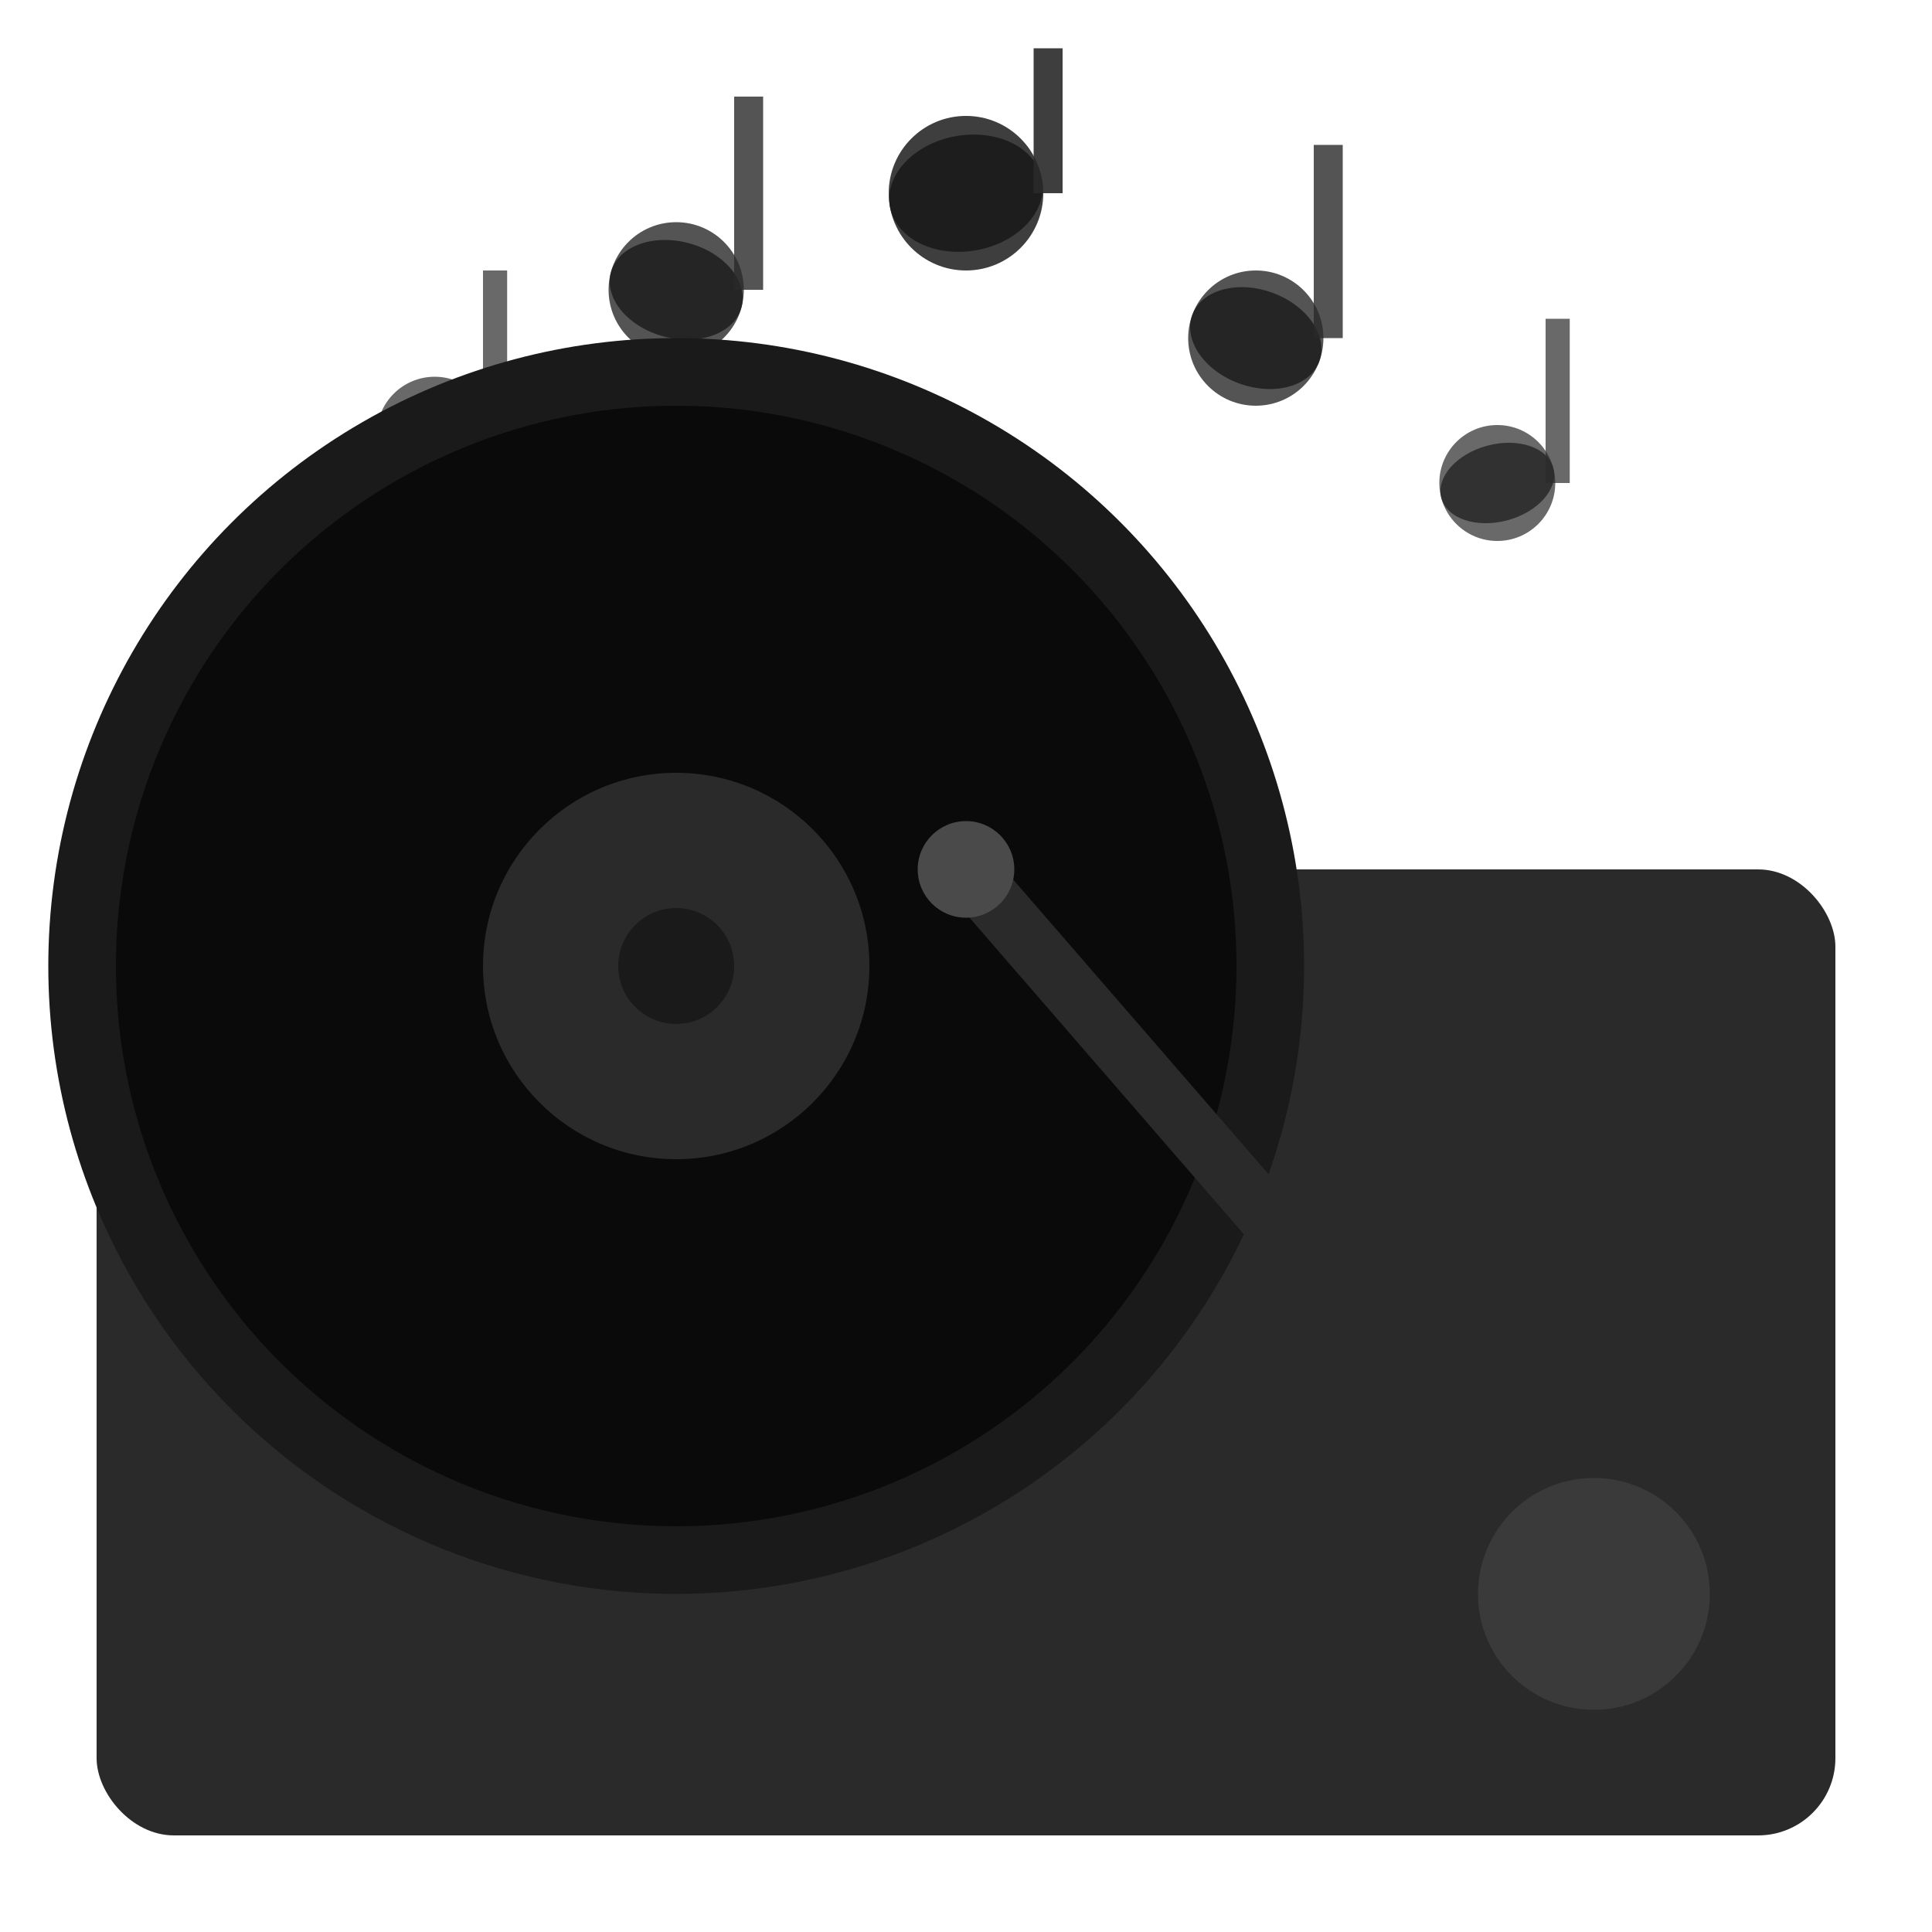
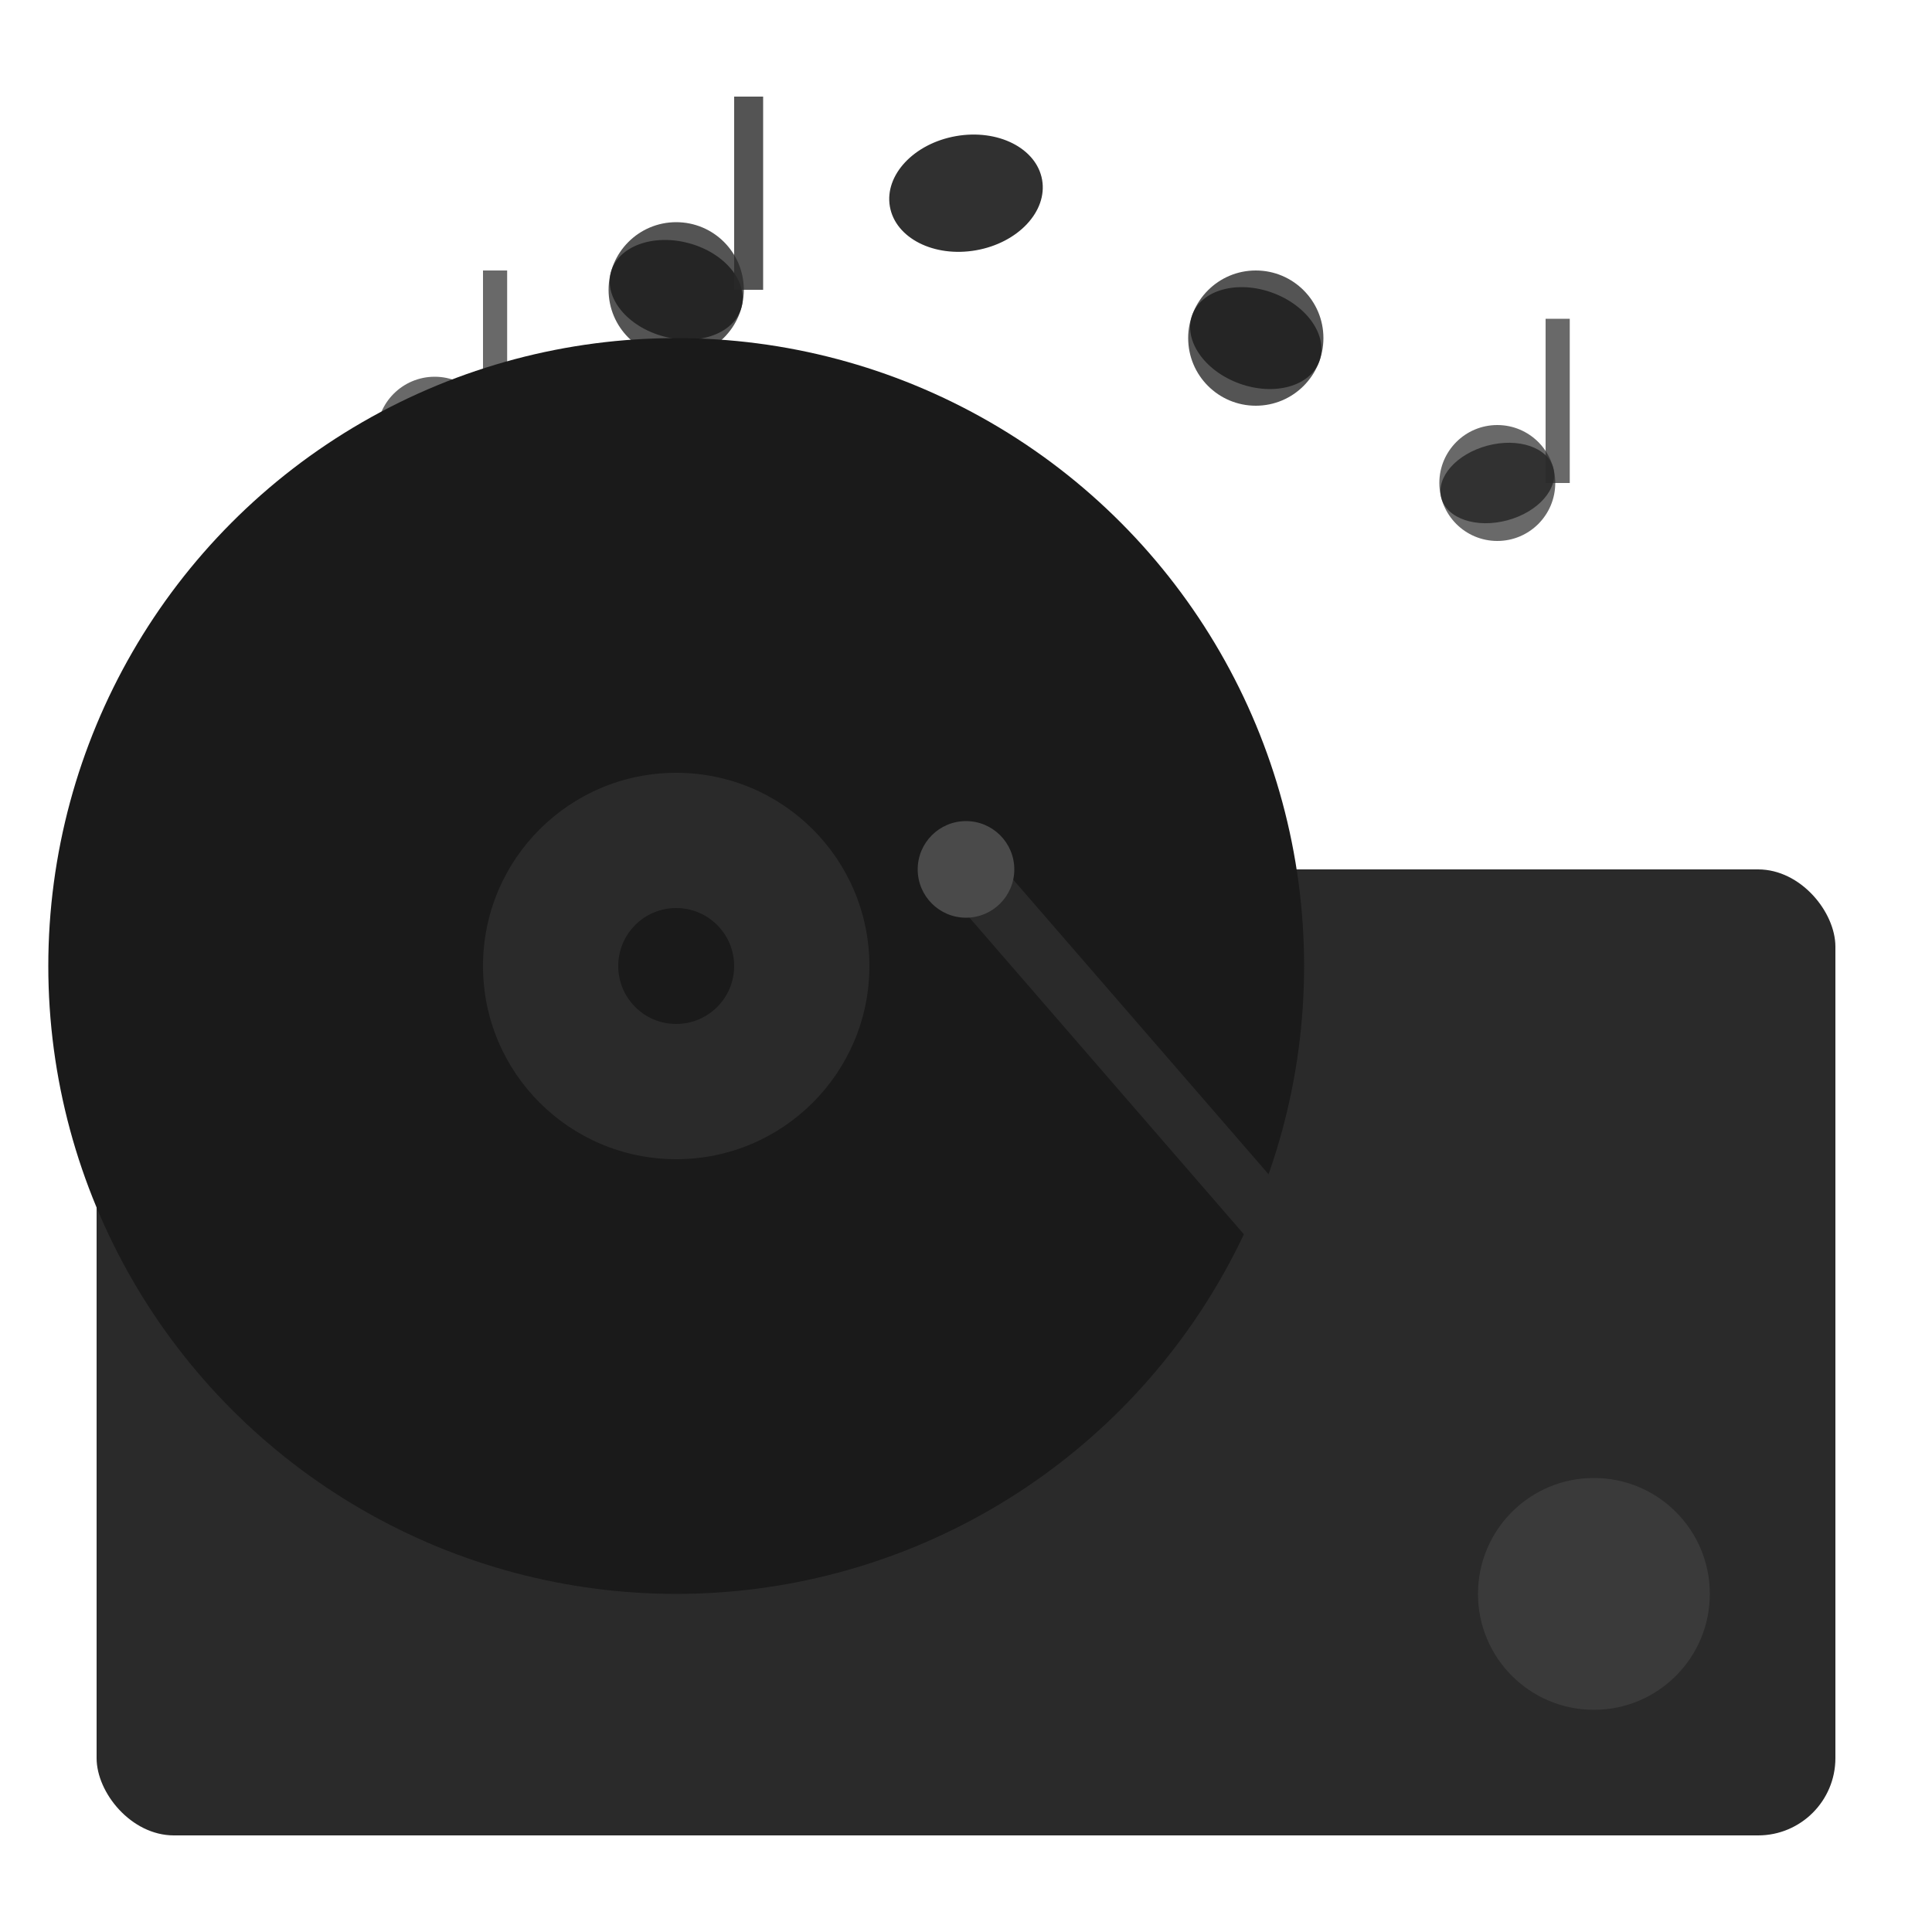
<svg xmlns="http://www.w3.org/2000/svg" viewBox="0 0 200 200" width="200" height="200" style="background: transparent;">
  <circle cx="45" cy="45" r="6" fill="#2a2a2a" opacity="0.7" />
  <ellipse cx="45" cy="45" rx="6" ry="4" fill="#1a1a1a" opacity="0.7" transform="rotate(-20 45 45)" />
  <rect x="50" y="28" width="2.5" height="17" fill="#2a2a2a" opacity="0.7" />
  <circle cx="70" cy="30" r="7" fill="#2a2a2a" opacity="0.8" />
  <ellipse cx="70" cy="30" rx="7" ry="5" fill="#1a1a1a" opacity="0.8" transform="rotate(15 70 30)" />
  <rect x="76" y="10" width="3" height="20" fill="#2a2a2a" opacity="0.8" />
-   <circle cx="100" cy="20" r="8" fill="#2a2a2a" opacity="0.9" />
  <ellipse cx="100" cy="20" rx="8" ry="6" fill="#1a1a1a" opacity="0.9" transform="rotate(-10 100 20)" />
-   <rect x="107" y="5" width="3" height="15" fill="#2a2a2a" opacity="0.9" />
  <circle cx="130" cy="35" r="7" fill="#2a2a2a" opacity="0.8" />
  <ellipse cx="130" cy="35" rx="7" ry="5" fill="#1a1a1a" opacity="0.8" transform="rotate(20 130 35)" />
-   <rect x="136" y="15" width="3" height="20" fill="#2a2a2a" opacity="0.8" />
  <circle cx="155" cy="50" r="6" fill="#2a2a2a" opacity="0.7" />
  <ellipse cx="155" cy="50" rx="6" ry="4" fill="#1a1a1a" opacity="0.7" transform="rotate(-15 155 50)" />
  <rect x="160" y="33" width="2.5" height="17" fill="#2a2a2a" opacity="0.7" />
  <rect x="10" y="90" width="180" height="100" rx="8" fill="#2a2a2a" />
  <circle cx="70" cy="100" r="65" fill="#1a1a1a" />
-   <circle cx="70" cy="100" r="58" fill="#0a0a0a" />
  <circle cx="70" cy="100" r="20" fill="#2a2a2a" />
  <circle cx="70" cy="100" r="6" fill="#1a1a1a" />
  <line x1="165" y1="165" x2="100" y2="90" stroke="#2a2a2a" stroke-width="6" stroke-linecap="round" />
  <circle cx="165" cy="165" r="12" fill="#3a3a3a" />
  <circle cx="100" cy="90" r="5" fill="#4a4a4a" />
</svg>